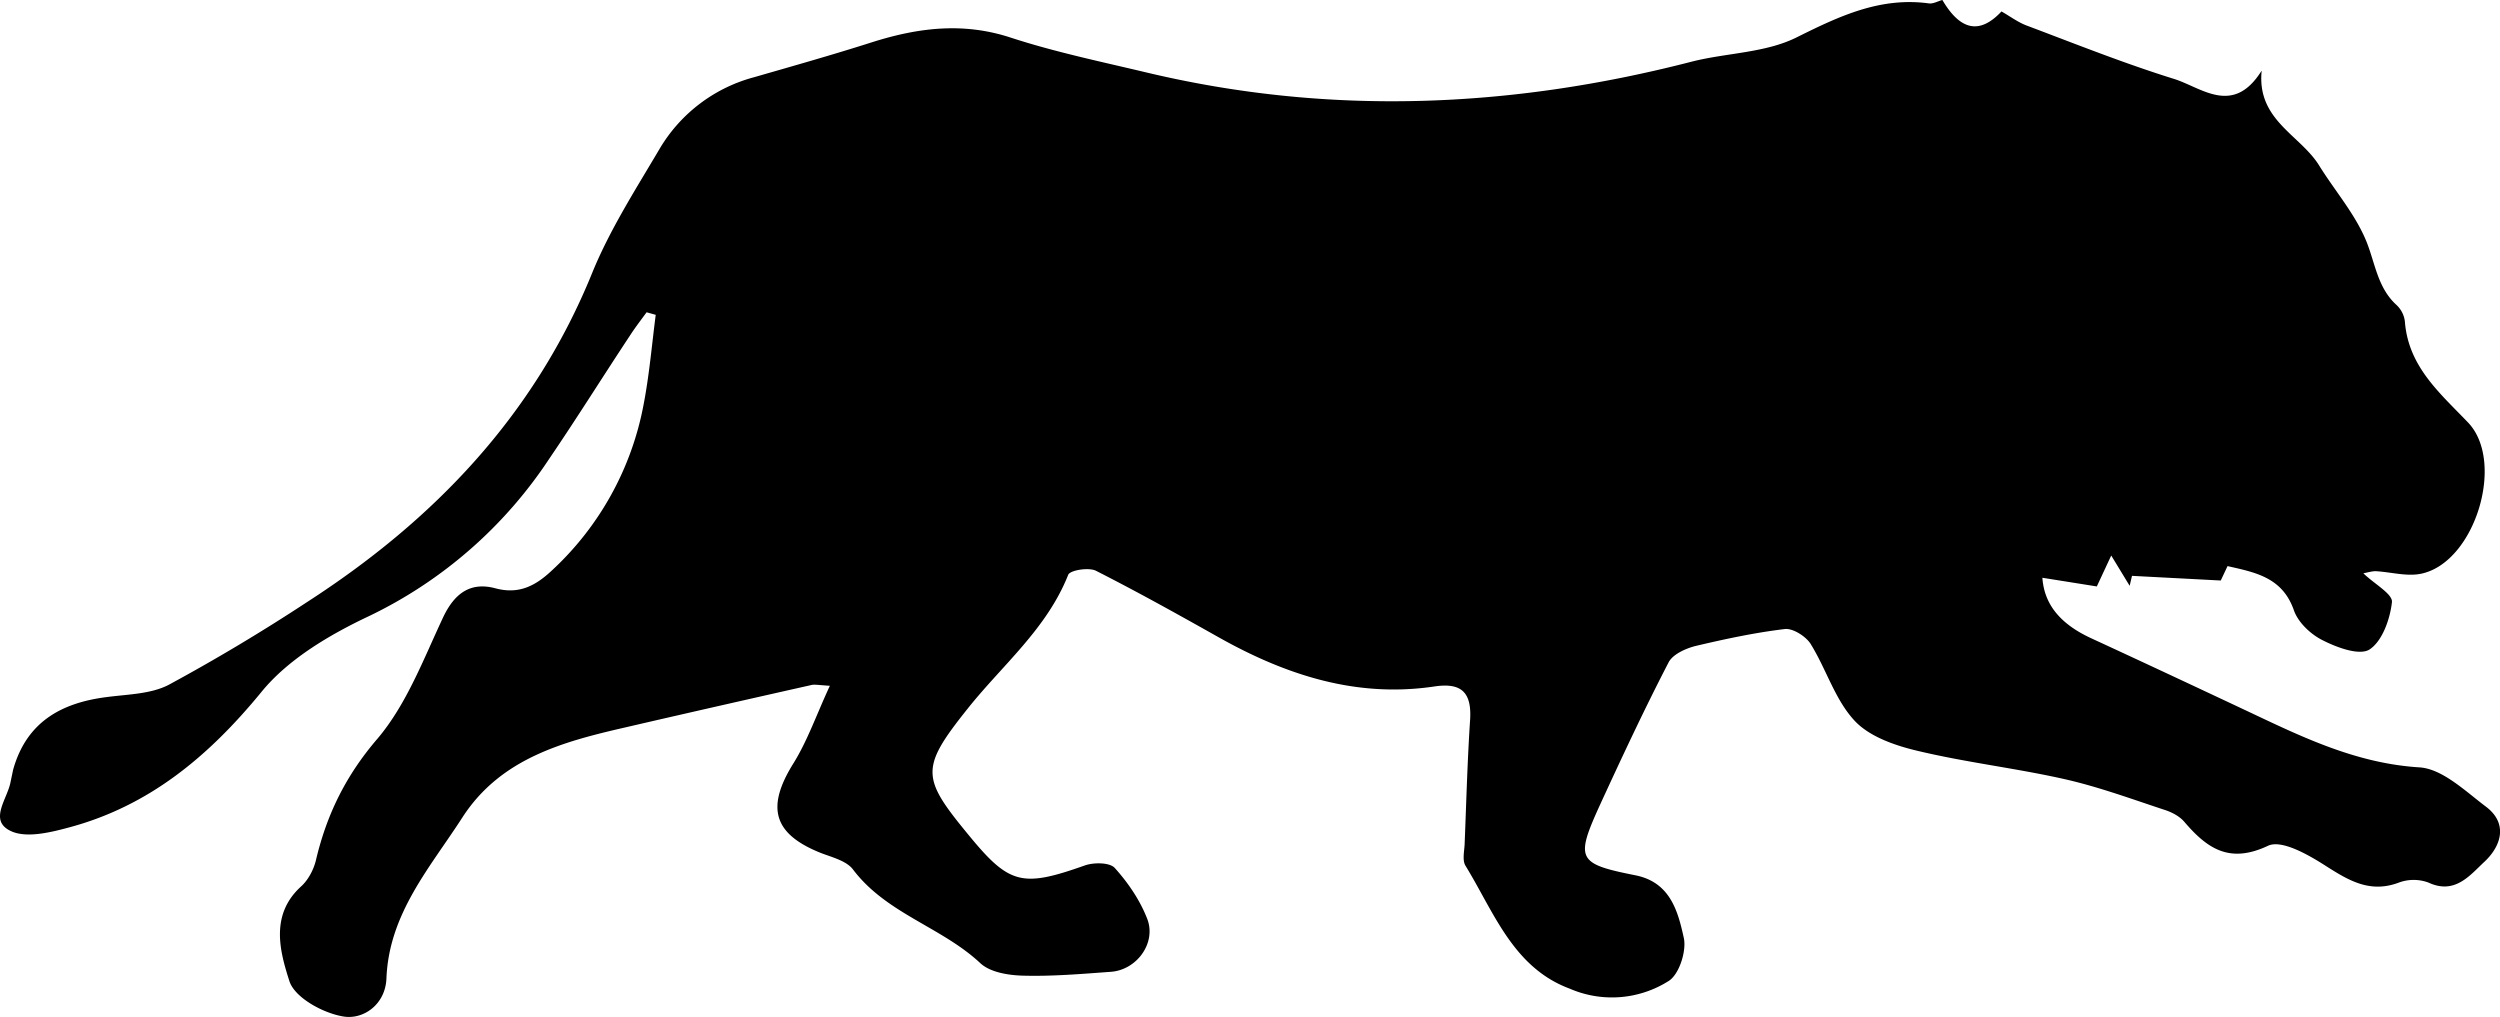
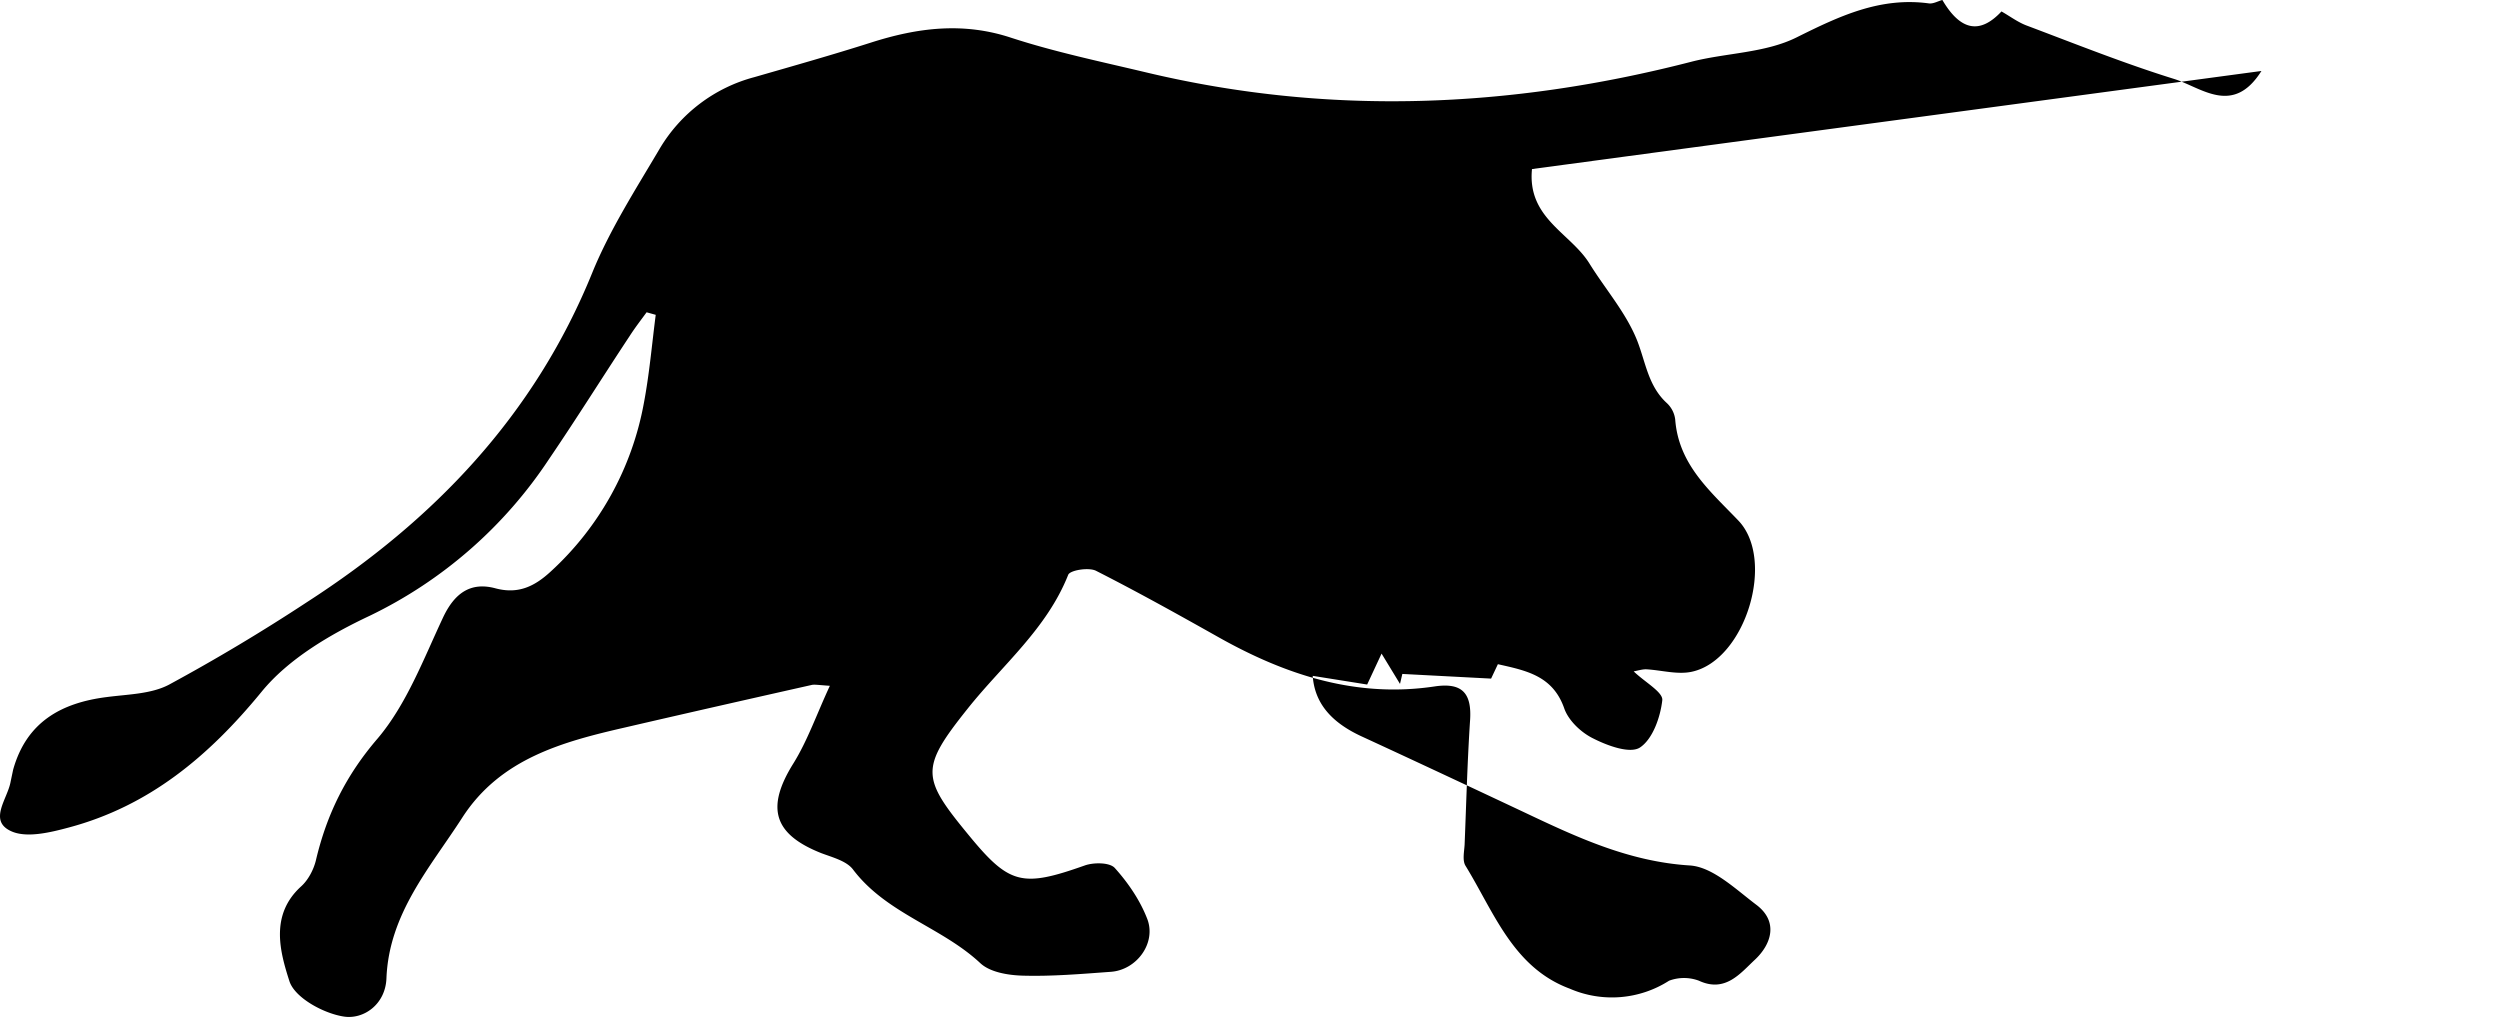
<svg xmlns="http://www.w3.org/2000/svg" xmlns:xlink="http://www.w3.org/1999/xlink" width="118" height="48" viewBox="0 0 118 48">
  <defs>
-     <path id="wl3ba" d="M1079.74 1786.35c-1.34 2.13-2.82.79-4.11.38-2.35-.73-4.65-1.65-6.96-2.52-.41-.15-.78-.43-1.2-.67-1 1.07-1.92.94-2.79-.54-.2.05-.43.19-.64.16-2.3-.31-4.22.6-6.23 1.6-1.5.75-3.34.73-5 1.16-8.54 2.2-17.1 2.55-25.7.5-2.14-.51-4.3-.96-6.39-1.64-2.27-.75-4.42-.47-6.61.23-1.82.58-3.66 1.1-5.5 1.63a7.4 7.4 0 0 0-4.48 3.39c-1.12 1.9-2.34 3.8-3.17 5.83-2.74 6.76-7.49 11.7-13.47 15.56a89.04 89.04 0 0 1-6.52 3.9c-.84.44-1.93.45-2.92.58-2.16.27-3.8 1.18-4.43 3.43l-.12.57c-.14.8-1.05 1.82 0 2.32.72.35 1.85.08 2.74-.16 3.79-1.01 6.6-3.35 9.1-6.4 1.27-1.56 3.25-2.72 5.12-3.6a21.15 21.15 0 0 0 8.46-7.4c1.3-1.91 2.53-3.88 3.8-5.8.25-.39.53-.75.8-1.12l.43.12c-.18 1.4-.3 2.8-.56 4.17a14.23 14.23 0 0 1-4.4 7.95c-.74.68-1.51 1.08-2.6.79-1.18-.32-1.94.23-2.48 1.38-.92 1.96-1.72 4.09-3.08 5.7-1.5 1.74-2.41 3.59-2.92 5.76-.11.45-.37.94-.71 1.24-1.46 1.34-.99 3.06-.54 4.46.25.78 1.6 1.52 2.56 1.67.93.15 1.97-.56 2.02-1.8.12-3.06 2.06-5.23 3.58-7.59 1.8-2.79 4.74-3.58 7.71-4.26 2.93-.68 5.85-1.34 8.78-2 .13-.03.28 0 .86.04-.62 1.33-1.05 2.58-1.72 3.66-1.3 2.08-.96 3.34 1.32 4.24.53.2 1.2.37 1.5.78 1.58 2.08 4.17 2.7 6 4.41.46.43 1.31.57 2 .59 1.38.04 2.77-.08 4.15-.18 1.23-.08 2.17-1.36 1.73-2.5-.34-.88-.9-1.7-1.53-2.4-.24-.27-1-.27-1.42-.12-2.94 1.04-3.55.91-5.45-1.4-2.26-2.74-2.34-3.17-.07-6.01 1.64-2.06 3.73-3.76 4.74-6.31.09-.22.97-.36 1.31-.19 1.97 1 3.89 2.07 5.81 3.15 3.17 1.78 6.5 2.86 10.17 2.31 1.27-.19 1.76.28 1.68 1.57-.13 1.96-.18 3.92-.26 5.9-.02.33-.11.74.04.99 1.34 2.18 2.24 4.8 4.91 5.8a5 5 0 0 0 4.7-.37c.49-.33.82-1.4.7-2-.28-1.29-.65-2.66-2.31-2.98-2.71-.54-2.82-.75-1.66-3.3 1.04-2.26 2.1-4.53 3.25-6.75.2-.38.8-.65 1.27-.77 1.4-.33 2.8-.63 4.22-.8.38-.04.99.35 1.21.7.74 1.19 1.15 2.63 2.07 3.62.7.76 1.92 1.18 2.98 1.43 2.3.55 4.66.82 6.96 1.34 1.58.36 3.11.92 4.65 1.43.36.11.74.3.98.58 1.08 1.26 2.13 1.99 3.95 1.13.64-.3 1.9.42 2.71.94 1.1.7 2.1 1.31 3.46.8a2.01 2.01 0 0 1 1.41 0c1.25.58 1.96-.36 2.64-.99.78-.73 1.13-1.8.06-2.6-.98-.74-2.05-1.78-3.13-1.85-2.88-.18-5.35-1.34-7.86-2.53-2.55-1.2-5.11-2.4-7.67-3.58-1.43-.67-2.18-1.58-2.27-2.84l2.57.41.68-1.46.87 1.43.11-.47 4.19.22.32-.68c1.33.3 2.59.54 3.13 2.08.2.58.8 1.15 1.38 1.43.67.34 1.73.73 2.2.42.6-.4.96-1.43 1.05-2.23.04-.38-.82-.85-1.35-1.36.2-.04.4-.1.58-.1.74.04 1.5.27 2.19.11 2.51-.57 3.94-5.28 2.17-7.13-1.33-1.39-2.82-2.64-2.98-4.77a1.27 1.27 0 0 0-.39-.77c-.88-.8-1-1.91-1.4-2.94-.52-1.32-1.51-2.44-2.27-3.67-.9-1.43-2.93-2.13-2.7-4.44" />
+     <path id="wl3ba" d="M1079.74 1786.35c-1.34 2.13-2.82.79-4.11.38-2.35-.73-4.65-1.65-6.96-2.52-.41-.15-.78-.43-1.2-.67-1 1.07-1.92.94-2.79-.54-.2.05-.43.19-.64.16-2.3-.31-4.22.6-6.23 1.6-1.5.75-3.34.73-5 1.16-8.54 2.2-17.1 2.55-25.7.5-2.14-.51-4.3-.96-6.39-1.64-2.27-.75-4.42-.47-6.61.23-1.82.58-3.66 1.1-5.5 1.63a7.4 7.4 0 0 0-4.48 3.39c-1.12 1.9-2.34 3.8-3.17 5.83-2.74 6.76-7.49 11.7-13.47 15.56a89.04 89.04 0 0 1-6.52 3.9c-.84.44-1.93.45-2.92.58-2.16.27-3.8 1.18-4.43 3.43l-.12.57c-.14.8-1.05 1.82 0 2.32.72.35 1.85.08 2.74-.16 3.79-1.01 6.6-3.35 9.1-6.4 1.27-1.56 3.25-2.72 5.12-3.6a21.15 21.15 0 0 0 8.46-7.4c1.3-1.91 2.53-3.88 3.8-5.8.25-.39.53-.75.8-1.12l.43.12c-.18 1.4-.3 2.8-.56 4.17a14.23 14.23 0 0 1-4.4 7.95c-.74.68-1.51 1.08-2.6.79-1.18-.32-1.94.23-2.48 1.38-.92 1.96-1.72 4.09-3.08 5.7-1.5 1.74-2.41 3.59-2.92 5.76-.11.45-.37.94-.71 1.24-1.46 1.34-.99 3.06-.54 4.46.25.78 1.6 1.52 2.56 1.67.93.15 1.97-.56 2.02-1.8.12-3.06 2.06-5.23 3.58-7.59 1.8-2.79 4.74-3.58 7.71-4.26 2.93-.68 5.85-1.34 8.78-2 .13-.03.28 0 .86.04-.62 1.33-1.05 2.58-1.72 3.66-1.3 2.08-.96 3.34 1.32 4.24.53.2 1.2.37 1.5.78 1.58 2.08 4.17 2.7 6 4.41.46.43 1.31.57 2 .59 1.38.04 2.77-.08 4.15-.18 1.23-.08 2.17-1.36 1.73-2.5-.34-.88-.9-1.7-1.53-2.4-.24-.27-1-.27-1.42-.12-2.94 1.04-3.55.91-5.45-1.4-2.26-2.74-2.34-3.17-.07-6.01 1.64-2.06 3.73-3.76 4.74-6.31.09-.22.97-.36 1.31-.19 1.97 1 3.89 2.07 5.81 3.15 3.17 1.78 6.5 2.86 10.17 2.31 1.27-.19 1.76.28 1.68 1.57-.13 1.96-.18 3.92-.26 5.9-.02.33-.11.74.04.99 1.34 2.18 2.24 4.8 4.91 5.8a5 5 0 0 0 4.7-.37a2.01 2.01 0 0 1 1.41 0c1.25.58 1.96-.36 2.64-.99.78-.73 1.13-1.8.06-2.6-.98-.74-2.05-1.78-3.13-1.85-2.88-.18-5.35-1.34-7.86-2.53-2.55-1.2-5.11-2.4-7.67-3.58-1.43-.67-2.18-1.58-2.27-2.84l2.57.41.68-1.46.87 1.43.11-.47 4.19.22.32-.68c1.33.3 2.59.54 3.13 2.08.2.58.8 1.15 1.38 1.43.67.34 1.73.73 2.2.42.6-.4.96-1.43 1.05-2.23.04-.38-.82-.85-1.35-1.36.2-.04.4-.1.58-.1.74.04 1.5.27 2.19.11 2.51-.57 3.94-5.28 2.17-7.13-1.33-1.39-2.82-2.64-2.98-4.77a1.27 1.27 0 0 0-.39-.77c-.88-.8-1-1.91-1.4-2.94-.52-1.32-1.51-2.44-2.27-3.67-.9-1.43-2.93-2.13-2.7-4.44" />
  </defs>
  <g>
    <g clip-path="url(#clip-DEE30739-2CC6-4BFF-9B1C-92677E567039)" transform="translate(-973 -1783)">
      <use xlink:href="#wl3ba" />
    </g>
  </g>
</svg>